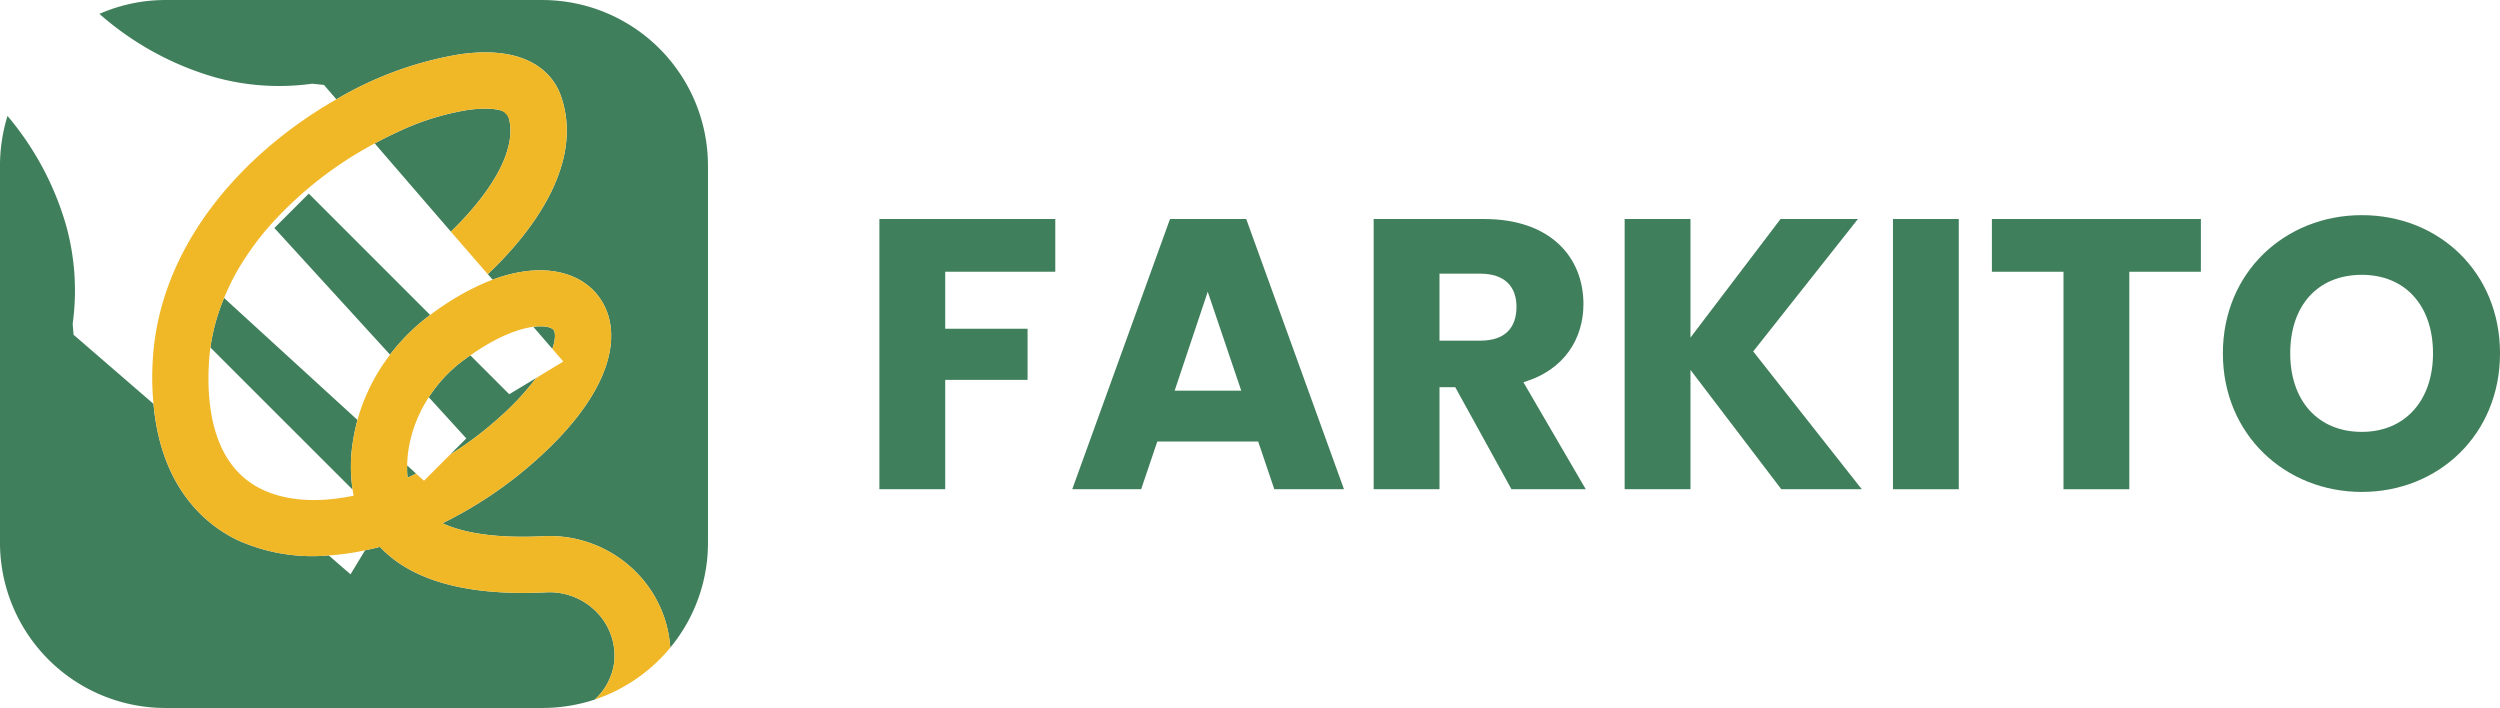
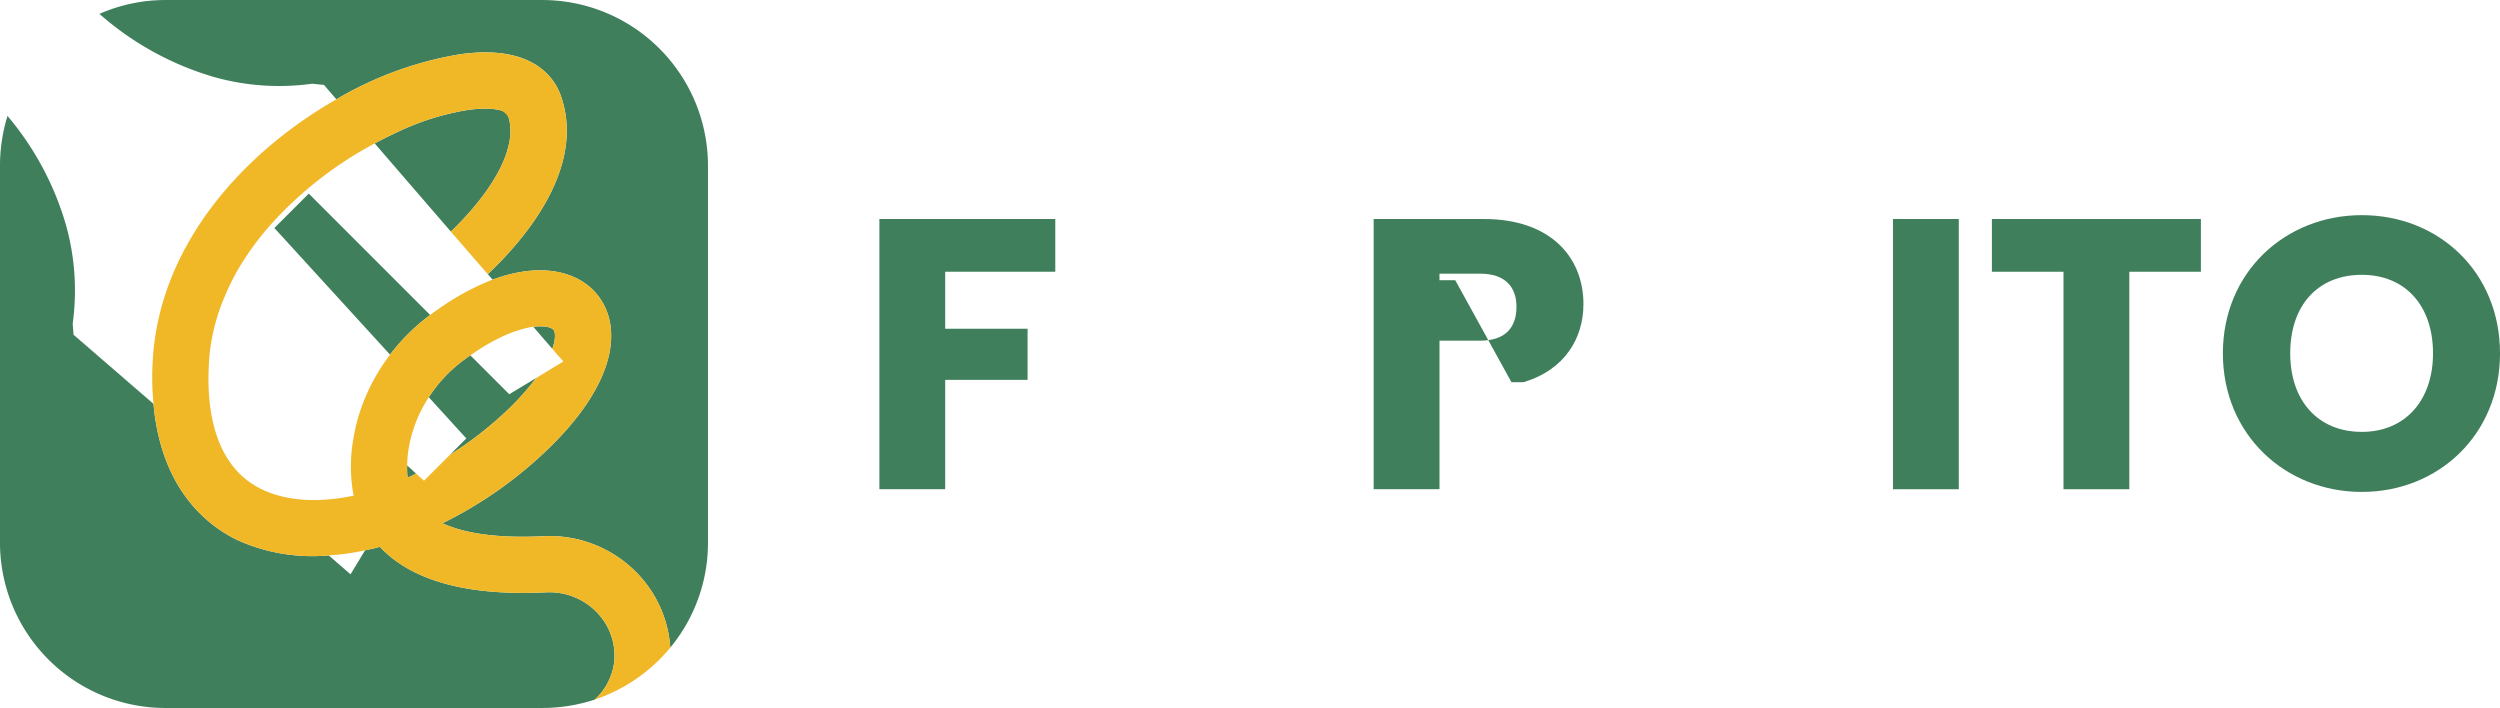
<svg xmlns="http://www.w3.org/2000/svg" id="Groupe_41891" data-name="Groupe 41891" width="491.641" height="139.228" viewBox="0 0 491.641 139.228">
  <g id="Groupe_41861" data-name="Groupe 41861" transform="translate(172.936 42.314)">
    <path id="Tracé_69652" data-name="Tracé 69652" d="M148.848,360.411h34.593v10.371H161.792v11.2h16.2v10.067h-16.2v21.5H148.848Z" transform="translate(-148.848 -359.654)" fill="#407f5c" />
-     <path id="Tracé_69653" data-name="Tracé 69653" d="M220.823,404.165H200.99l-3.179,9.385h-13.55l19.227-53.139h14.989L237.7,413.55H224Zm-9.916-29.447-6.51,19.454h13.1Z" transform="translate(-146.334 -359.654)" fill="#407f5c" />
-     <path id="Tracé_69654" data-name="Tracé 69654" d="M261.333,360.411c13.019,0,19.529,7.494,19.529,16.729,0,6.662-3.633,12.944-11.808,15.367l12.263,21.043H266.707l-11.053-20.059h-3.1V413.55H239.608V360.411Zm-.757,10.749h-8.024v13.171h8.024c4.844,0,7.116-2.5,7.116-6.662C267.692,373.733,265.42,371.16,260.576,371.16Z" transform="translate(-142.404 -359.654)" fill="#407f5c" />
-     <path id="Tracé_69655" data-name="Tracé 69655" d="M298.639,390.084V413.55H285.694V360.411h12.945v23.315l17.712-23.315h15.216l-20.59,26.039,21.346,27.1H316.5Z" transform="translate(-139.132 -359.654)" fill="#407f5c" />
+     <path id="Tracé_69654" data-name="Tracé 69654" d="M261.333,360.411c13.019,0,19.529,7.494,19.529,16.729,0,6.662-3.633,12.944-11.808,15.367H266.707l-11.053-20.059h-3.1V413.55H239.608V360.411Zm-.757,10.749h-8.024v13.171h8.024c4.844,0,7.116-2.5,7.116-6.662C267.692,373.733,265.42,371.16,260.576,371.16Z" transform="translate(-142.404 -359.654)" fill="#407f5c" />
    <path id="Tracé_69656" data-name="Tracé 69656" d="M334.961,360.411h12.944V413.55H334.961Z" transform="translate(-135.634 -359.654)" fill="#407f5c" />
    <path id="Tracé_69657" data-name="Tracé 69657" d="M353.127,360.411h41.1v10.371H380.151V413.55H367.207V370.782h-14.08Z" transform="translate(-134.344 -359.654)" fill="#407f5c" />
    <path id="Tracé_69658" data-name="Tracé 69658" d="M422.864,414.13c-15.064,0-27.325-11.279-27.325-27.25S407.8,359.7,422.864,359.7c15.14,0,27.176,11.2,27.176,27.176S437.929,414.13,422.864,414.13Zm0-11.809c8.478,0,14-6.131,14-15.442,0-9.462-5.525-15.443-14-15.443-8.629,0-14.079,5.981-14.079,15.443C408.785,396.19,414.235,402.321,422.864,402.321Z" transform="translate(-131.333 -359.704)" fill="#407f5c" />
  </g>
  <g id="Groupe_41862" data-name="Groupe 41862">
-     <path id="Tracé_69659" data-name="Tracé 69659" d="M281.728,273.2a30.865,30.865,0,0,0-.125,9.869l-27.964-27.944a38.812,38.812,0,0,1,2.687-9.743l26.224,23.981C282.231,270.63,281.932,271.906,281.728,273.2Z" transform="translate(-212.259 -186.779)" fill="#407f5c" />
    <path id="Tracé_69660" data-name="Tracé 69660" d="M297.28,248.008a39.962,39.962,0,0,0-7.887,7.8l-22.744-24.9,6.766-6.766Z" transform="translate(-212.694 -186.069)" fill="#407f5c" />
    <path id="Tracé_69661" data-name="Tracé 69661" d="M319.18,261.509a52.873,52.873,0,0,1-7.086,7.626,70,70,0,0,1-9.84,7.443l3.19-3.19-7.375-8.1a27.891,27.891,0,0,1,6.969-7.385c.406-.29.794-.59,1.208-.851l7.646,7.646Z" transform="translate(-213.743 -187.169)" fill="#407f5c" />
    <path id="Tracé_69662" data-name="Tracé 69662" d="M313.757,211.2a12.088,12.088,0,0,1-.134,1.749c-.02.193-.058.377-.1.57a18.494,18.494,0,0,1-1.469,4.4c-.2.454-.435.9-.666,1.344-.117.222-.242.454-.378.677-.105.193-.222.387-.338.58-.076.135-.164.271-.25.406-.136.222-.272.445-.417.667-.213.329-.425.648-.648.976-.445.638-.909,1.276-1.382,1.895l-.01.01c-.319.416-.638.822-.966,1.218-.822,1.005-1.663,1.962-2.5,2.851-.33.358-.667.706-1,1.044-.164.174-.328.338-.493.5-.329.329-.648.648-.967.947L287.069,213.7c1.353-.735,2.746-1.44,4.1-2.059a51.068,51.068,0,0,1,14.035-4.495c.348-.058.687-.1,1.015-.135.164-.019.329-.039.483-.048.193-.019.387-.039.57-.048.261-.019.512-.029.744-.039a15.4,15.4,0,0,1,2.708.1,8.03,8.03,0,0,1,.8.145c.087.019.174.039.251.058.909.232,1.353.541,1.431.744a7.23,7.23,0,0,1,.28,1.005c.011.029.019.068.029.106a1.589,1.589,0,0,1,.068.309v.029a.778.778,0,0,1,.029.145c.011.029.011.068.019.1s.01.029.01.048c.029.2.048.406.077.6v.048a1.235,1.235,0,0,1,.01.193C313.747,210.729,313.757,210.971,313.757,211.2Z" transform="translate(-213.376 -185.491)" fill="#407f5c" />
    <path id="Tracé_69663" data-name="Tracé 69663" d="M293.753,281.841a16.978,16.978,0,0,0,1.654-.8l-1.742-1.595A15.784,15.784,0,0,0,293.753,281.841Z" transform="translate(-213.596 -187.917)" fill="#407f5c" />
    <path id="Tracé_69664" data-name="Tracé 69664" d="M323.079,255.58l-3.75-4.34c2.155-.261,3.547.058,3.992.619C323.669,252.3,323.766,253.608,323.079,255.58Z" transform="translate(-214.453 -186.971)" fill="#407f5c" />
    <path id="Tracé_69665" data-name="Tracé 69665" d="M350.733,217.337v74.1a32.333,32.333,0,0,1-7.414,20.675,23.225,23.225,0,0,0-6.409-14.528,23.954,23.954,0,0,0-18.462-7.385c-8.622.445-15.388-.445-19.93-2.542a81.648,81.648,0,0,0,18.722-12.7c16.181-14.586,16.654-26.253,11.668-32.313-3.693-4.514-10.991-6.437-20.531-2.89l-.947-1.092c7.038-6.621,19.467-20.917,14.325-35.2-1.12-3.132-5.316-10.169-20.018-8a70.283,70.283,0,0,0-24.078,8.825l-2.445-2.832c-.773-.087-1.537-.145-2.309-.242a47.179,47.179,0,0,1-19.256-1.3,59.043,59.043,0,0,1-22.589-12.43,32.274,32.274,0,0,1,13.02-2.726H318.15A32.593,32.593,0,0,1,350.733,217.337Z" transform="translate(-211.505 -184.753)" fill="#407f5c" />
    <path id="Tracé_69666" data-name="Tracé 69666" d="M331.625,315.673a12.028,12.028,0,0,1-3.837,7.443,33.071,33.071,0,0,1-10.313,1.653H243.4a32.533,32.533,0,0,1-32.574-32.545v-74.1a33.272,33.272,0,0,1,1.479-9.782,58.2,58.2,0,0,1,11.541,21.594,47.883,47.883,0,0,1,1.276,19.284c.058.744.116,1.45.174,2.155l15.717,13.59c1.508,16.925,10.69,24.01,16.568,26.813a35.864,35.864,0,0,0,17.9,2.987l4.282,3.721,2.861-4.727c.976-.2,1.953-.416,2.919-.677,6.264,6.7,17.283,9.714,32.787,8.941a12.91,12.91,0,0,1,9.9,3.963A12.248,12.248,0,0,1,331.625,315.673Z" transform="translate(-210.829 -185.541)" fill="#407f5c" />
    <path id="Tracé_69667" data-name="Tracé 69667" d="M337.27,297.939a23.954,23.954,0,0,0-18.462-7.385c-8.622.445-15.388-.445-19.93-2.542a81.649,81.649,0,0,0,18.722-12.7c16.181-14.586,16.654-26.253,11.668-32.313-3.694-4.514-10.991-6.438-20.531-2.89-.474.174-.957.377-1.44.58-2.126.909-4.05,1.962-4.05,1.962a58.119,58.119,0,0,0-6.679,4.311c-.029.029-.087.058-.116.087a39.965,39.965,0,0,0-7.887,7.8v.029a37.77,37.77,0,0,0-6.409,12.817c-.319,1.266-.618,2.542-.822,3.837a30.866,30.866,0,0,0-.126,9.869c.058.406.126.793.214,1.179-6.8,1.44-13.118,1.121-18.018-1.218-9.511-4.543-10.961-15.978-10.459-24.745.058-1.063.146-2.126.3-3.161a38.814,38.814,0,0,1,2.687-9.743,45.128,45.128,0,0,1,4.456-8.332,54.04,54.04,0,0,1,4.786-6.177,74.618,74.618,0,0,1,20.385-15.891c1.353-.735,2.746-1.44,4.1-2.059a51.07,51.07,0,0,1,14.035-4.495c.358-.058.7-.1,1.015-.135.164-.019.329-.039.483-.048.193-.019.387-.039.57-.048.261-.019.5-.029.744-.039a15.393,15.393,0,0,1,2.707.1,8.036,8.036,0,0,1,.8.145,1.515,1.515,0,0,1,.2.039.164.164,0,0,1,.048.019,2.86,2.86,0,0,1,1.711,1.75c.011.029.019.068.029.106s.029.1.039.155.019.106.029.155v.029a.76.76,0,0,1,.029.145c.011.029.011.068.019.1s.01.029.01.048c.029.2.048.406.077.6v.048a1.242,1.242,0,0,1,.01.193c.019.232.029.474.029.706a12.09,12.09,0,0,1-.134,1.75c-.02.193-.058.377-.1.57a18.482,18.482,0,0,1-1.469,4.4c-.2.454-.435.9-.666,1.344-.117.222-.242.454-.378.677-.105.193-.222.387-.338.58-.076.135-.164.271-.25.406-.136.222-.272.445-.417.667-.213.329-.425.648-.648.976-.445.638-.909,1.276-1.382,1.894l-.01.01c-.319.416-.638.822-.967,1.218-.822,1.005-1.663,1.962-2.5,2.851-.33.358-.667.706-1,1.044-.164.174-.328.338-.493.5-.329.329-.648.648-.967.947l7.259,8.361c7.038-6.621,19.467-20.917,14.325-35.2-1.12-3.132-5.316-10.169-20.018-8a70.284,70.284,0,0,0-24.078,8.825C260,214.909,243.171,233.11,241.9,256.028a53.243,53.243,0,0,0,.155,8.506c1.508,16.925,10.691,24.01,16.567,26.813a35.865,35.865,0,0,0,17.9,2.987,46.986,46.986,0,0,0,7.143-1.005c.976-.2,1.952-.416,2.919-.677,6.263,6.7,17.283,9.714,32.787,8.941a12.911,12.911,0,0,1,9.9,3.963,12.249,12.249,0,0,1,3.392,9.685,12.027,12.027,0,0,1-3.837,7.443,32.777,32.777,0,0,0,14.857-10.217A23.226,23.226,0,0,0,337.27,297.939Zm-43.593-19.7a17.285,17.285,0,0,1-1.653.793,14.791,14.791,0,0,1-.087-2.387v-.039a22.5,22.5,0,0,1,.29-3.277,26.218,26.218,0,0,1,3.963-10.1,27.9,27.9,0,0,1,6.969-7.385c.406-.29.794-.59,1.208-.851,5.258-3.721,9.511-5.229,12.372-5.616,2.156-.261,3.547.058,3.992.619.348.445.445,1.75-.242,3.721l2.156,2.484-5.344,3.248a52.886,52.886,0,0,1-7.086,7.626,70,70,0,0,1-9.84,7.443l-5.133,5.133Z" transform="translate(-211.863 -185.109)" fill="#f0b727" />
  </g>
</svg>